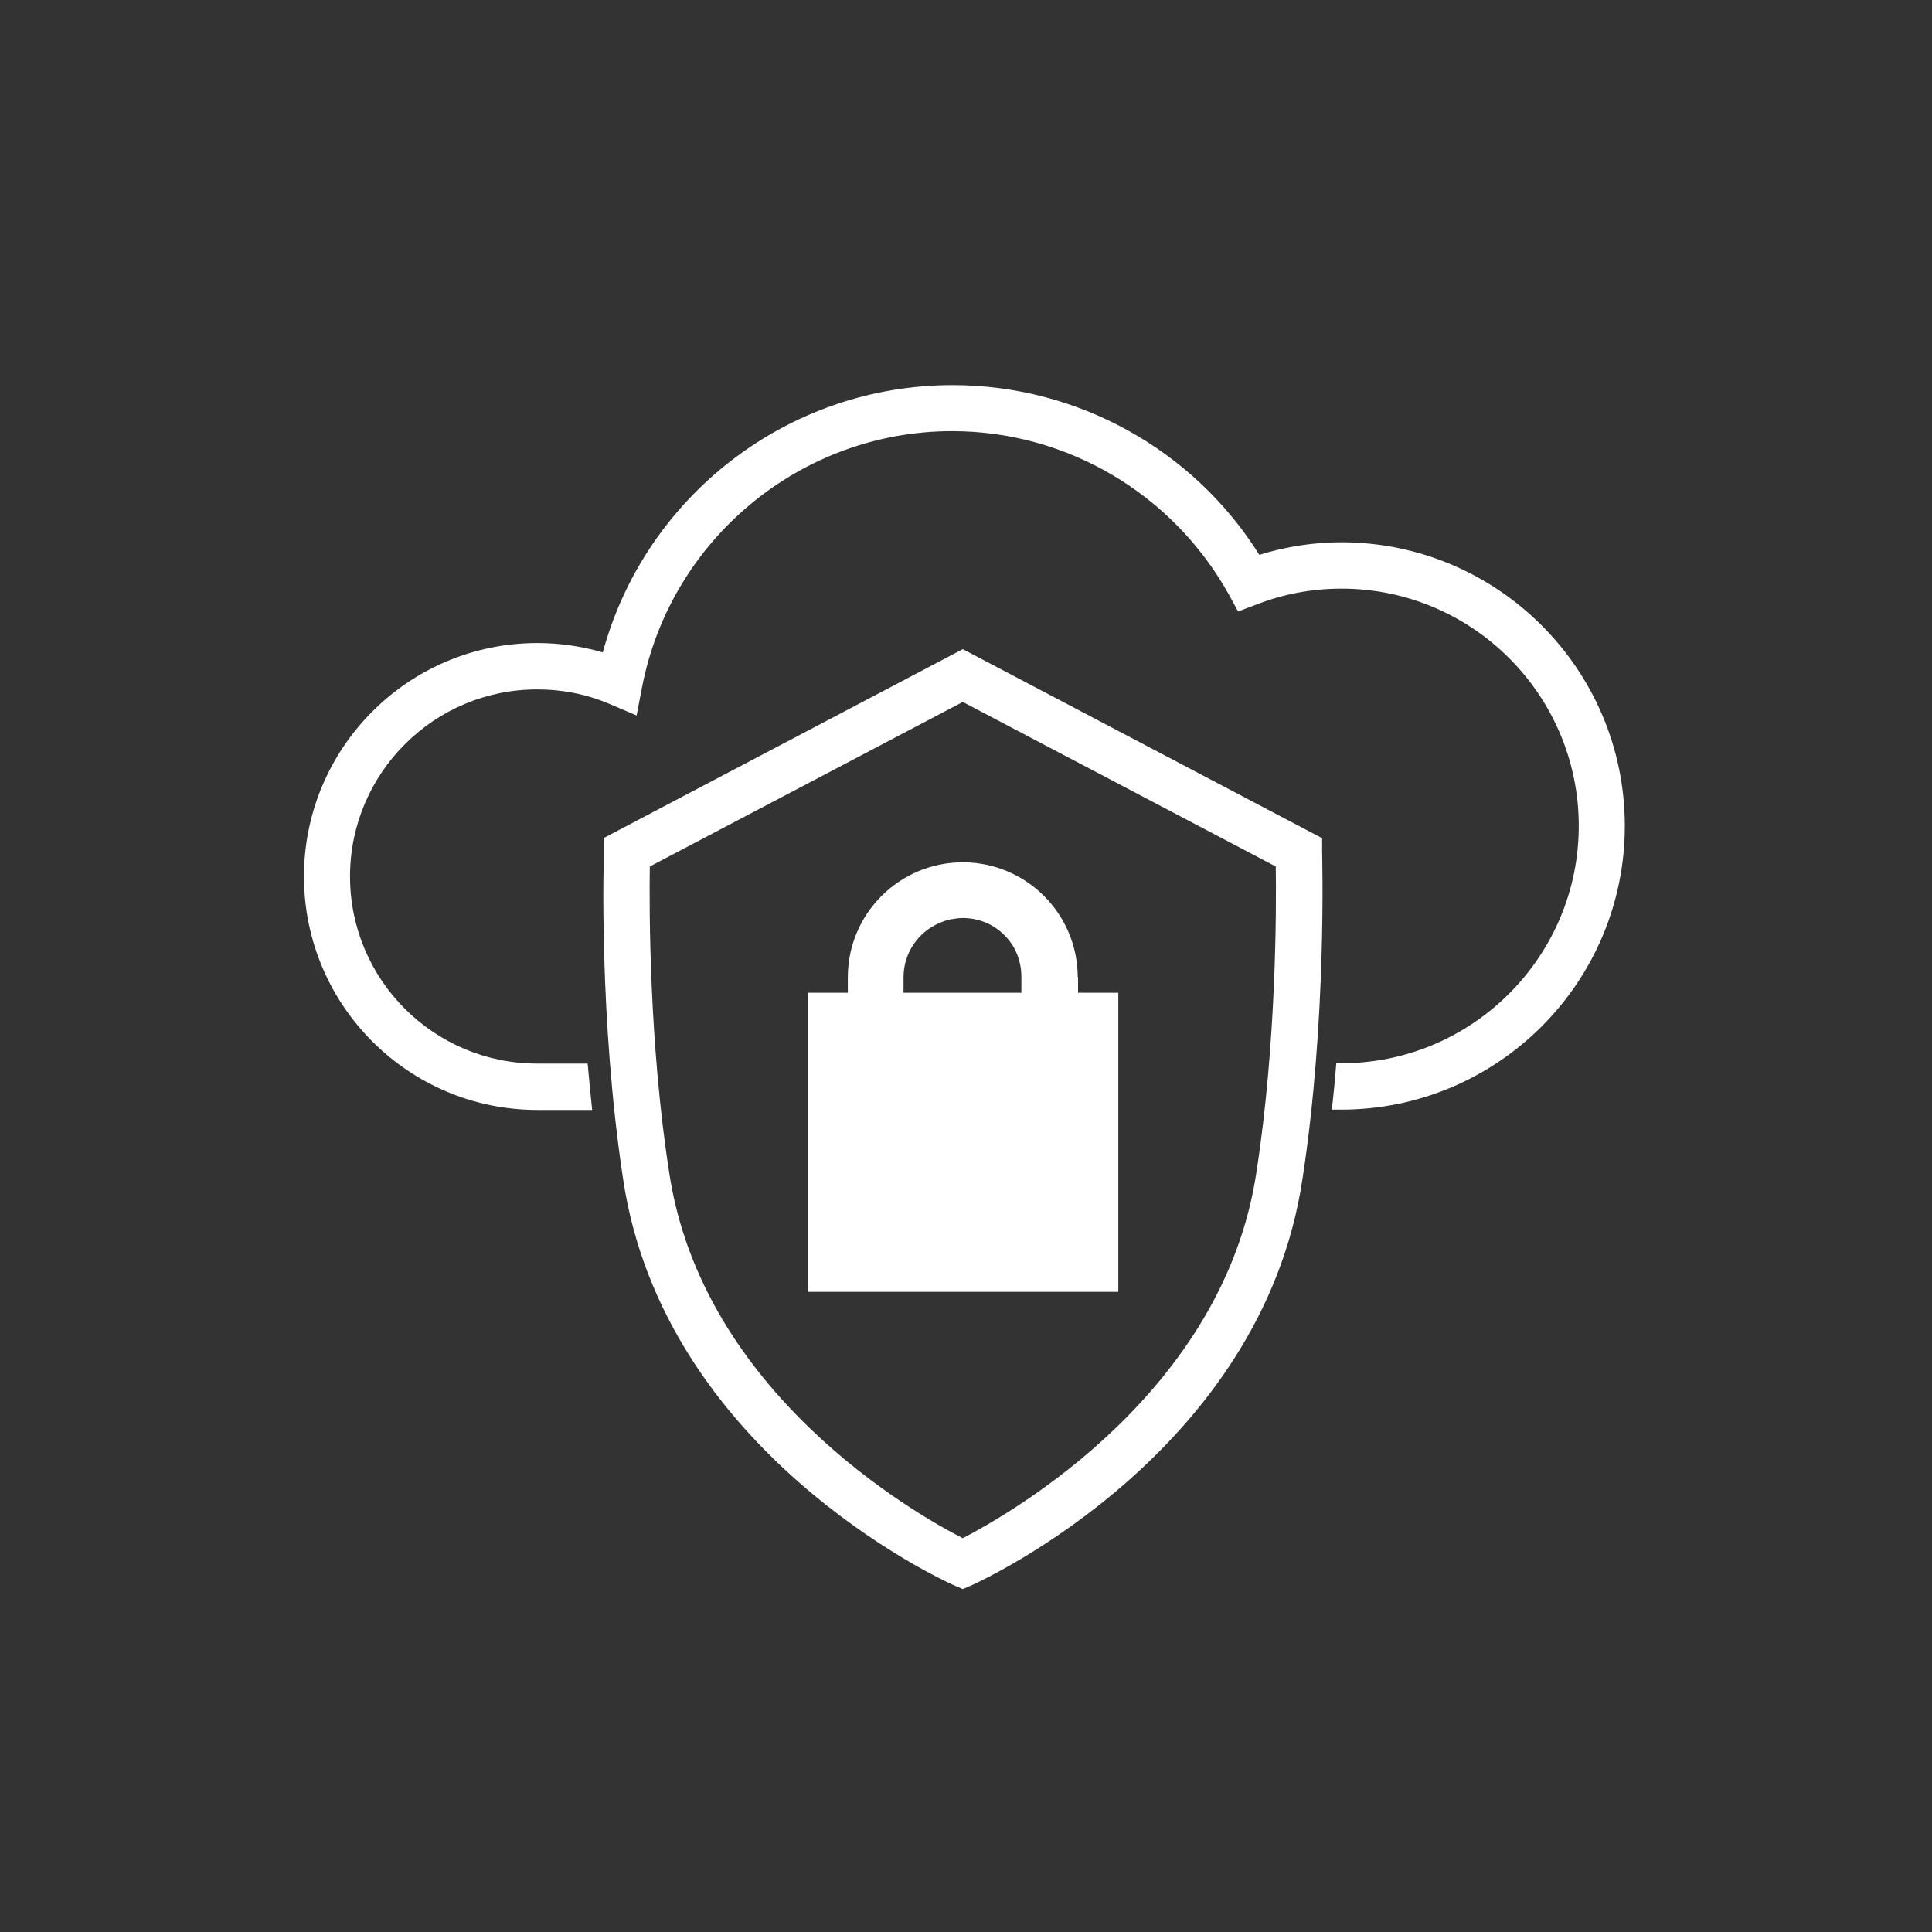
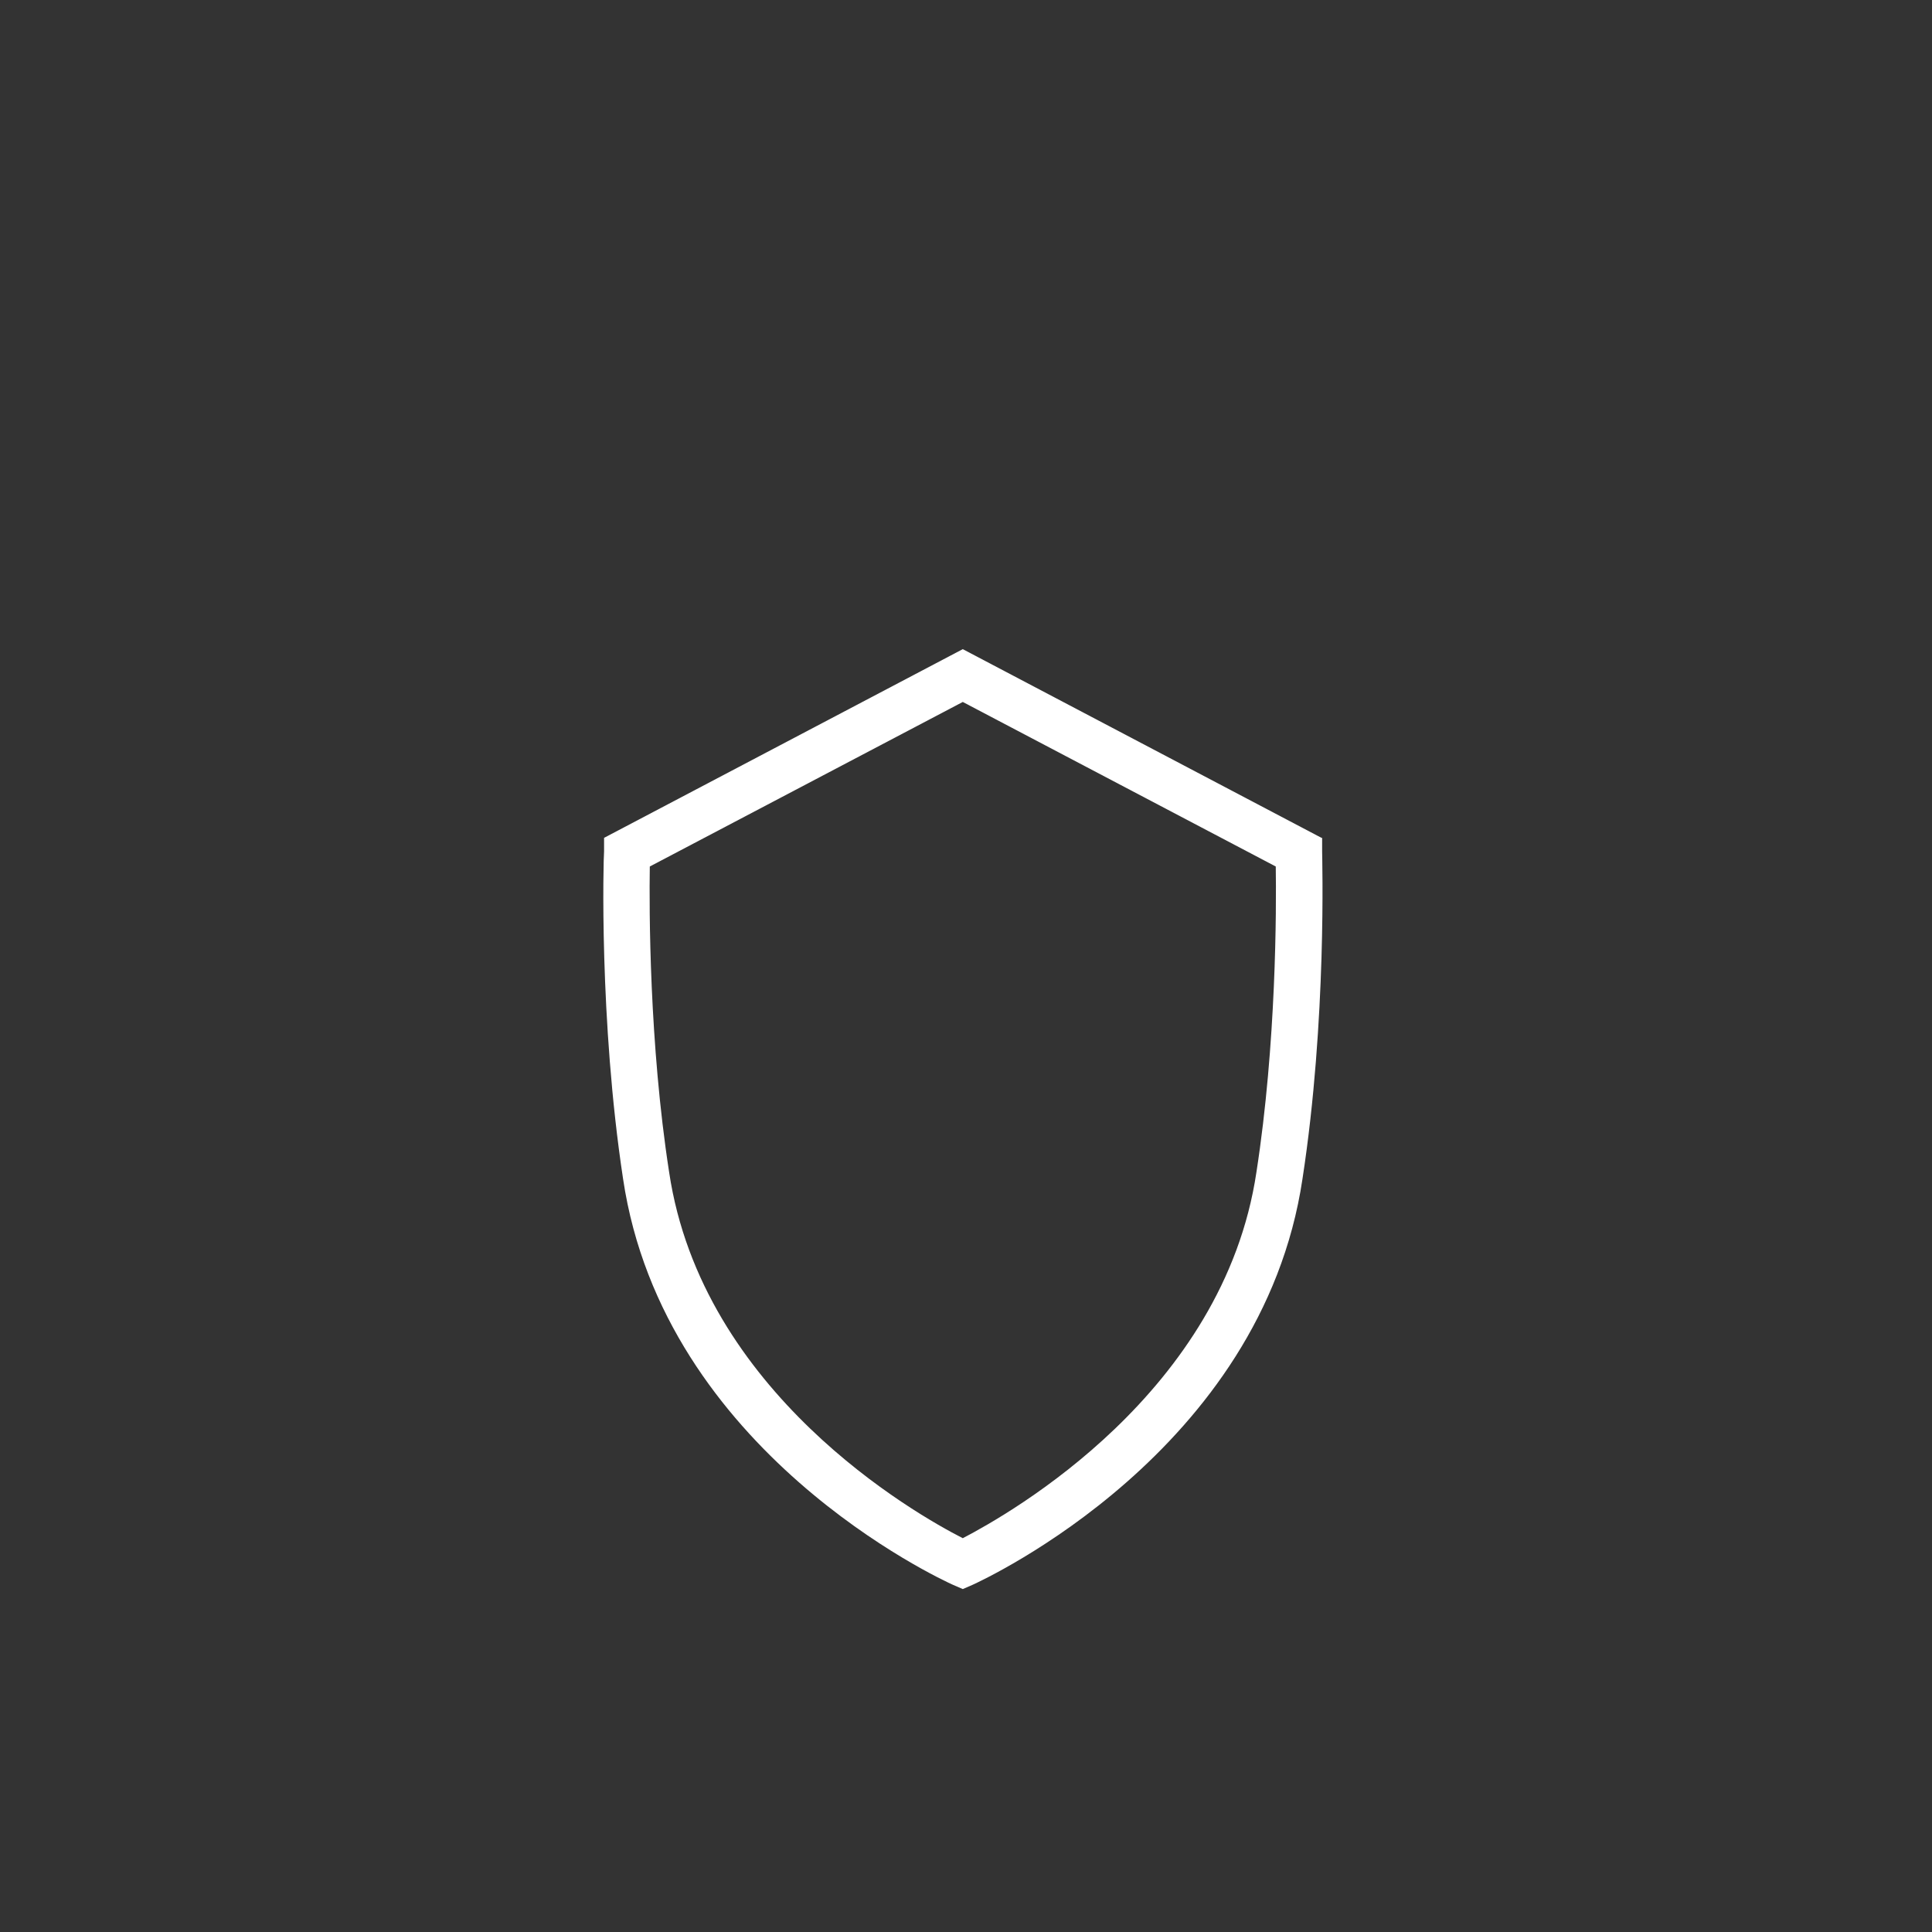
<svg xmlns="http://www.w3.org/2000/svg" id="Working_in_progress" viewBox="0 0 60 60">
  <rect x="0" y="0" width="60" height="60" fill="#333333" stroke="none" />
  <defs>
    <style>.cls-1{fill:#fff;stroke-width:0px;}</style>
  </defs>
-   <path class="cls-1" d="m41.68,16.84c-.87,0-1.73.13-2.57.39-2.05-3.27-5.65-5.27-9.53-5.27-5.1,0-9.54,3.44-10.86,8.3-.66-.19-1.34-.29-2.03-.29-4,0-7.25,3.25-7.25,7.25s3.25,7.25,7.25,7.25h1.7c-.05-.49-.1-.97-.14-1.44h-1.57c-3.2,0-5.81-2.6-5.81-5.81s2.61-5.81,5.81-5.81c.79,0,1.55.15,2.27.46l.82.35.17-.88c.89-4.6,4.94-7.95,9.63-7.95,3.56,0,6.84,1.94,8.58,5.05l.3.55.58-.22c.85-.33,1.74-.49,2.63-.49,4.07,0,7.37,3.31,7.37,7.37s-3.31,7.37-7.37,7.37h-.16c-.04.47-.08.95-.14,1.44h.29c4.86,0,8.81-3.95,8.81-8.81s-3.95-8.81-8.81-8.81Z" />
  <path class="cls-1" d="m41.04,26.02l-11.14-5.86-11.14,5.86v.42c-.02.21-.16,5.23.59,10.17,1.26,8.48,9.89,12.45,10.25,12.61l.3.13.3-.13c.37-.17,8.99-4.14,10.25-12.61.76-4.94.61-9.96.61-10.17v-.42Zm-2.02,10.38c-1.02,6.85-7.64,10.6-9.12,11.37-1.49-.76-8.1-4.52-9.12-11.37-.62-4-.62-8.18-.6-9.49l9.72-5.11,9.72,5.11c.02,1.31.02,5.49-.6,9.49Z" />
-   <path class="cls-1" d="m33.47,30.35c0-1.97-1.6-3.57-3.57-3.57s-3.57,1.6-3.57,3.57v.48h-1.25v9.29h9.65v-9.29h-1.25v-.48Zm-1.74.48h0s-3.67,0-3.67,0v-.48c0-.63.32-1.19.81-1.52.2-.13.42-.23.66-.28.12-.02.24-.04.37-.04h0c.25,0,.49.05.71.14.22.09.42.23.58.39.17.17.3.36.39.58.09.22.14.46.14.71v.48Z" />
</svg>